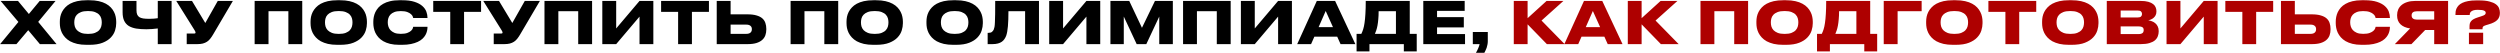
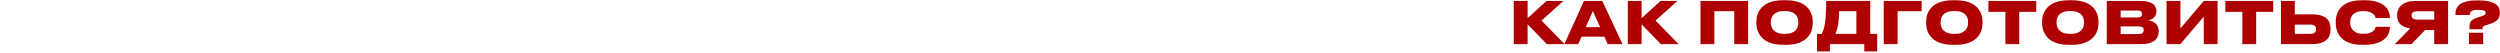
<svg xmlns="http://www.w3.org/2000/svg" width="6459" height="137" viewBox="0 0 6459 137" fill="none">
-   <path d="M72.9 78L42.45 114H0.3L47.55 56.7L1.65 2.4H46.5L74.55 36.15L102.6 2.4H143.55L98.7 56.55L146.1 114H103.05L72.9 78ZM230.788 0.6C240.088 0.6 248.238 1.4 255.238 3C262.338 4.6 268.438 6.8 273.538 9.6C278.738 12.4 283.038 15.65 286.438 19.35C289.838 22.95 292.538 26.8 294.538 30.9C296.638 34.9 298.088 39.05 298.888 43.35C299.788 47.65 300.238 51.75 300.238 55.65V60.15C300.238 66.05 299.238 72.25 297.238 78.75C295.238 85.25 291.638 91.25 286.438 96.75C281.338 102.25 274.288 106.8 265.288 110.4C256.288 114 244.788 115.8 230.788 115.8H224.038C214.738 115.8 206.538 115 199.438 113.4C192.438 111.7 186.338 109.45 181.138 106.65C176.038 103.75 171.788 100.45 168.388 96.75C164.988 93.05 162.238 89.15 160.138 85.05C158.138 80.85 156.688 76.65 155.788 72.45C154.988 68.15 154.588 64.05 154.588 60.15V55.65C154.588 51.65 154.988 47.55 155.788 43.35C156.688 39.05 158.138 34.9 160.138 30.9C162.238 26.8 164.988 22.95 168.388 19.35C171.788 15.65 176.038 12.4 181.138 9.6C186.338 6.8 192.438 4.6 199.438 3C206.538 1.4 214.738 0.6 224.038 0.6H230.788ZM262.888 56.85C262.888 53.85 262.438 50.7 261.538 47.4C260.638 44 258.888 40.9 256.288 38.1C253.788 35.3 250.188 33 245.488 31.2C240.888 29.4 234.888 28.5 227.488 28.5C219.988 28.5 213.938 29.4 209.338 31.2C204.738 33 201.138 35.3 198.538 38.1C195.938 40.9 194.188 44 193.288 47.4C192.388 50.7 191.938 53.85 191.938 56.85V58.8C191.938 61.8 192.388 65 193.288 68.4C194.288 71.8 196.088 74.95 198.688 77.85C201.388 80.65 205.038 83 209.638 84.9C214.238 86.7 220.188 87.6 227.488 87.6C234.888 87.6 240.888 86.7 245.488 84.9C250.188 83 253.788 80.65 256.288 77.85C258.888 74.95 260.638 71.8 261.538 68.4C262.438 65 262.888 61.8 262.888 58.8V56.85ZM407.646 73.5C402.946 74.1 398.096 74.6 393.096 75C388.096 75.4 383.196 75.6 378.396 75.6C368.496 75.6 359.696 75 351.996 73.8C344.396 72.5 337.946 70.25 332.646 67.05C327.446 63.75 323.496 59.25 320.796 53.55C318.096 47.85 316.746 40.55 316.746 31.65V2.4H352.596V26.4C352.596 30.9 353.196 34.6 354.396 37.5C355.596 40.3 357.446 42.55 359.946 44.25C362.546 45.85 365.896 47 369.996 47.7C374.096 48.3 379.046 48.6 384.846 48.6C386.746 48.6 388.796 48.55 390.996 48.45C393.296 48.35 395.496 48.25 397.596 48.15C399.696 47.95 401.596 47.75 403.296 47.55C405.096 47.35 406.546 47.15 407.646 46.95V2.4H443.346V114H407.646V73.5ZM550.492 89.25C548.092 93.35 545.642 96.95 543.142 100.05C540.742 103.15 537.942 105.75 534.742 107.85C531.642 109.85 528.042 111.4 523.942 112.5C519.942 113.5 515.092 114 509.392 114H482.392V86.55H502.192C504.192 86.55 505.192 85.75 505.192 84.15V84C505.192 83.2 504.992 82.4 504.592 81.6C504.292 80.8 503.742 79.75 502.942 78.45L455.392 2.4H496.042L530.392 59.4L562.642 2.4H601.642L550.492 89.25ZM657.878 2.4H780.878V114H745.028V28.95H693.728V114H657.878V2.4ZM878.542 0.6C887.842 0.6 895.992 1.4 902.992 3C910.092 4.6 916.192 6.8 921.292 9.6C926.492 12.4 930.792 15.65 934.192 19.35C937.592 22.95 940.292 26.8 942.292 30.9C944.392 34.9 945.842 39.05 946.642 43.35C947.542 47.65 947.992 51.75 947.992 55.65V60.15C947.992 66.05 946.992 72.25 944.992 78.75C942.992 85.25 939.392 91.25 934.192 96.75C929.092 102.25 922.042 106.8 913.042 110.4C904.042 114 892.542 115.8 878.542 115.8H871.792C862.492 115.8 854.292 115 847.192 113.4C840.192 111.7 834.092 109.45 828.892 106.65C823.792 103.75 819.542 100.45 816.142 96.75C812.742 93.05 809.992 89.15 807.892 85.05C805.892 80.85 804.442 76.65 803.542 72.45C802.742 68.15 802.342 64.05 802.342 60.15V55.65C802.342 51.65 802.742 47.55 803.542 43.35C804.442 39.05 805.892 34.9 807.892 30.9C809.992 26.8 812.742 22.95 816.142 19.35C819.542 15.65 823.792 12.4 828.892 9.6C834.092 6.8 840.192 4.6 847.192 3C854.292 1.4 862.492 0.6 871.792 0.6H878.542ZM910.642 56.85C910.642 53.85 910.192 50.7 909.292 47.4C908.392 44 906.642 40.9 904.042 38.1C901.542 35.3 897.942 33 893.242 31.2C888.642 29.4 882.642 28.5 875.242 28.5C867.742 28.5 861.692 29.4 857.092 31.2C852.492 33 848.892 35.3 846.292 38.1C843.692 40.9 841.942 44 841.042 47.4C840.142 50.7 839.692 53.85 839.692 56.85V58.8C839.692 61.8 840.142 65 841.042 68.4C842.042 71.8 843.842 74.95 846.442 77.85C849.142 80.65 852.792 83 857.392 84.9C861.992 86.7 867.942 87.6 875.242 87.6C882.642 87.6 888.642 86.7 893.242 84.9C897.942 83 901.542 80.65 904.042 77.85C906.642 74.95 908.392 71.8 909.292 68.4C910.192 65 910.642 61.8 910.642 58.8V56.85ZM1031.7 115.8C1022.6 115.8 1014.6 114.95 1007.7 113.25C1000.9 111.55 995 109.25 990 106.35C985.1 103.45 981 100.15 977.7 96.45C974.4 92.65 971.75 88.7 969.75 84.6C967.85 80.4 966.5 76.2 965.7 72C964.9 67.8 964.5 63.85 964.5 60.15V55.65C964.5 51.85 964.9 47.9 965.7 43.8C966.5 39.6 967.85 35.45 969.75 31.35C971.75 27.25 974.35 23.35 977.55 19.65C980.85 15.95 985 12.7 990 9.9C995 7 1000.9 4.75 1007.7 3.15C1014.6 1.45 1022.6 0.6 1031.7 0.6H1038.6C1051.8 0.6 1062.65 2 1071.15 4.8C1079.65 7.6 1086.35 11.2 1091.25 15.6C1096.25 20 1099.7 24.9 1101.6 30.3C1103.5 35.6 1104.45 40.75 1104.45 45.75V46.5H1067.55C1067.45 45.8 1067.05 44.5 1066.35 42.6C1065.65 40.6 1064.15 38.6 1061.85 36.6C1059.65 34.5 1056.45 32.65 1052.25 31.05C1048.05 29.45 1042.35 28.65 1035.15 28.65C1028.55 28.65 1023.1 29.5 1018.8 31.2C1014.5 32.9 1011.1 35.1 1008.6 37.8C1006.1 40.5 1004.35 43.55 1003.35 46.95C1002.35 50.25 1001.85 53.5 1001.85 56.7V58.65C1001.85 61.65 1002.35 64.85 1003.35 68.25C1004.35 71.65 1006.1 74.8 1008.6 77.7C1011.2 80.5 1014.65 82.85 1018.95 84.75C1023.25 86.55 1028.7 87.45 1035.3 87.45C1042.5 87.45 1048.2 86.65 1052.4 85.05C1056.6 83.45 1059.8 81.6 1062 79.5C1064.2 77.4 1065.65 75.4 1066.35 73.5C1067.05 71.5 1067.45 70.1 1067.55 69.3H1104.45V70.2C1104.45 73.3 1104.05 76.6 1103.25 80.1C1102.45 83.6 1101.1 87.05 1099.2 90.45C1097.3 93.85 1094.7 97.1 1091.4 100.2C1088.2 103.2 1084.15 105.85 1079.25 108.15C1074.35 110.45 1068.55 112.3 1061.85 113.7C1055.15 115.1 1047.4 115.8 1038.6 115.8H1031.7ZM1163.25 30.6H1119.3V2.4H1242.9V30.6H1198.95V114H1163.25V30.6ZM1343.7 89.25C1341.3 93.35 1338.85 96.95 1336.35 100.05C1333.95 103.15 1331.15 105.75 1327.95 107.85C1324.85 109.85 1321.25 111.4 1317.15 112.5C1313.15 113.5 1308.3 114 1302.6 114H1275.6V86.55H1295.4C1297.4 86.55 1298.4 85.75 1298.4 84.15V84C1298.4 83.2 1298.2 82.4 1297.8 81.6C1297.5 80.8 1296.95 79.75 1296.15 78.45L1248.6 2.4H1289.25L1323.6 59.4L1355.85 2.4H1394.85L1343.7 89.25ZM1406.71 2.4H1529.71V114H1493.86V28.95H1442.56V114H1406.71V2.4ZM1652.27 42.9L1591.97 114H1556.12V2.4H1591.97V73.5L1652.27 2.4H1687.97V114H1652.27V42.9ZM1751.97 30.6H1708.02V2.4H1831.62V30.6H1787.67V114H1751.97V30.6ZM1887.58 37.05H1931.08C1940.48 37.05 1948.33 38 1954.63 39.9C1960.93 41.7 1965.93 44.25 1969.63 47.55C1973.33 50.85 1975.93 54.8 1977.43 59.4C1979.03 64 1979.83 69.05 1979.83 74.55V76.2C1979.83 81.5 1979.03 86.45 1977.43 91.05C1975.83 95.65 1973.13 99.65 1969.33 103.05C1965.63 106.45 1960.63 109.15 1954.33 111.15C1948.13 113.05 1940.38 114 1931.08 114H1851.73V2.4H1887.58V37.05ZM1928.08 87.45C1932.88 87.45 1936.48 86.4 1938.88 84.3C1941.28 82.2 1942.48 79.4 1942.48 75.9V74.85C1942.48 71.45 1941.28 68.75 1938.88 66.75C1936.48 64.65 1932.88 63.6 1928.08 63.6H1887.58V87.45H1928.08ZM2042.59 2.4H2165.59V114H2129.74V28.95H2078.44V114H2042.59V2.4ZM2263.26 0.6C2272.56 0.6 2280.71 1.4 2287.71 3C2294.81 4.6 2300.91 6.8 2306.01 9.6C2311.21 12.4 2315.51 15.65 2318.91 19.35C2322.31 22.95 2325.01 26.8 2327.01 30.9C2329.11 34.9 2330.56 39.05 2331.36 43.35C2332.26 47.65 2332.71 51.75 2332.71 55.65V60.15C2332.71 66.05 2331.71 72.25 2329.71 78.75C2327.71 85.25 2324.11 91.25 2318.91 96.75C2313.81 102.25 2306.76 106.8 2297.76 110.4C2288.76 114 2277.26 115.8 2263.26 115.8H2256.51C2247.21 115.8 2239.01 115 2231.91 113.4C2224.91 111.7 2218.81 109.45 2213.61 106.65C2208.51 103.75 2204.26 100.45 2200.86 96.75C2197.46 93.05 2194.71 89.15 2192.61 85.05C2190.61 80.85 2189.16 76.65 2188.26 72.45C2187.46 68.15 2187.06 64.05 2187.06 60.15V55.65C2187.06 51.65 2187.46 47.55 2188.26 43.35C2189.16 39.05 2190.61 34.9 2192.61 30.9C2194.71 26.8 2197.46 22.95 2200.86 19.35C2204.26 15.65 2208.51 12.4 2213.61 9.6C2218.81 6.8 2224.91 4.6 2231.91 3C2239.01 1.4 2247.21 0.6 2256.51 0.6H2263.26ZM2295.36 56.85C2295.36 53.85 2294.91 50.7 2294.01 47.4C2293.11 44 2291.36 40.9 2288.76 38.1C2286.26 35.3 2282.66 33 2277.96 31.2C2273.36 29.4 2267.36 28.5 2259.96 28.5C2252.46 28.5 2246.41 29.4 2241.81 31.2C2237.21 33 2233.61 35.3 2231.01 38.1C2228.41 40.9 2226.66 44 2225.76 47.4C2224.86 50.7 2224.41 53.85 2224.41 56.85V58.8C2224.41 61.8 2224.86 65 2225.76 68.4C2226.76 71.8 2228.56 74.95 2231.16 77.85C2233.86 80.65 2237.51 83 2242.11 84.9C2246.71 86.7 2252.66 87.6 2259.96 87.6C2267.36 87.6 2273.36 86.7 2277.96 84.9C2282.66 83 2286.26 80.65 2288.76 77.85C2291.36 74.95 2293.11 71.8 2294.01 68.4C2294.91 65 2295.36 61.8 2295.36 58.8V56.85ZM2469.8 0.6C2479.1 0.6 2487.25 1.4 2494.25 3C2501.35 4.6 2507.45 6.8 2512.55 9.6C2517.75 12.4 2522.05 15.65 2525.45 19.35C2528.85 22.95 2531.55 26.8 2533.55 30.9C2535.65 34.9 2537.1 39.05 2537.9 43.35C2538.8 47.65 2539.25 51.75 2539.25 55.65V60.15C2539.25 66.05 2538.25 72.25 2536.25 78.75C2534.25 85.25 2530.65 91.25 2525.45 96.75C2520.35 102.25 2513.3 106.8 2504.3 110.4C2495.3 114 2483.8 115.8 2469.8 115.8H2463.05C2453.75 115.8 2445.55 115 2438.45 113.4C2431.45 111.7 2425.35 109.45 2420.15 106.65C2415.05 103.75 2410.8 100.45 2407.4 96.75C2404 93.05 2401.25 89.15 2399.15 85.05C2397.15 80.85 2395.7 76.65 2394.8 72.45C2394 68.15 2393.6 64.05 2393.6 60.15V55.65C2393.6 51.65 2394 47.55 2394.8 43.35C2395.7 39.05 2397.15 34.9 2399.15 30.9C2401.25 26.8 2404 22.95 2407.4 19.35C2410.8 15.65 2415.05 12.4 2420.15 9.6C2425.35 6.8 2431.45 4.6 2438.45 3C2445.55 1.4 2453.75 0.6 2463.05 0.6H2469.8ZM2501.9 56.85C2501.9 53.85 2501.45 50.7 2500.55 47.4C2499.65 44 2497.9 40.9 2495.3 38.1C2492.8 35.3 2489.2 33 2484.5 31.2C2479.9 29.4 2473.9 28.5 2466.5 28.5C2459 28.5 2452.95 29.4 2448.35 31.2C2443.75 33 2440.15 35.3 2437.55 38.1C2434.95 40.9 2433.2 44 2432.3 47.4C2431.4 50.7 2430.95 53.85 2430.95 56.85V58.8C2430.95 61.8 2431.4 65 2432.3 68.4C2433.3 71.8 2435.1 74.95 2437.7 77.85C2440.4 80.65 2444.05 83 2448.65 84.9C2453.25 86.7 2459.2 87.6 2466.5 87.6C2473.9 87.6 2479.9 86.7 2484.5 84.9C2489.2 83 2492.8 80.65 2495.3 77.85C2497.9 74.95 2499.65 71.8 2500.55 68.4C2501.45 65 2501.9 61.8 2501.9 58.8V56.85ZM2648.46 28.95H2605.41C2605.41 44.25 2604.96 57.2 2604.06 67.8C2603.16 78.3 2601.66 86.5 2599.56 92.4C2598.36 95.5 2596.86 98.35 2595.06 100.95C2593.36 103.55 2591.11 105.85 2588.31 107.85C2585.61 109.75 2582.26 111.25 2578.26 112.35C2574.26 113.45 2569.41 114 2563.71 114H2551.71V84.9H2553.51C2557.61 84.9 2560.66 84.1 2562.66 82.5C2564.76 80.8 2566.36 78.75 2567.46 76.35C2568.26 74.45 2568.91 72.15 2569.41 69.45C2569.91 66.65 2570.26 62.6 2570.46 57.3C2570.76 52 2570.96 45 2571.06 36.3C2571.16 27.6 2571.21 16.3 2571.21 2.4H2684.31V114H2648.46V28.95ZM2806.86 42.9L2746.56 114H2710.71V2.4H2746.56V73.5L2806.86 2.4H2842.56V114H2806.86V42.9ZM2868.91 2.4H2917.51L2950.36 71.85L2983.96 2.4H3030.16V114H2995.06V42.75L2961.61 114H2936.71L2903.41 42.75V114H2868.91V2.4ZM3056.56 2.4H3179.56V114H3143.71V28.95H3092.41V114H3056.56V2.4ZM3302.12 42.9L3241.82 114H3205.97V2.4H3241.82V73.5L3302.12 2.4H3337.82V114H3302.12V42.9ZM3425.08 28.35L3406.78 70.05H3443.83L3425.08 28.35ZM3454.78 94.65H3395.83L3387.28 114H3351.43L3402.13 2.4H3449.38L3501.73 114H3463.48L3454.78 94.65ZM3517.15 87.45C3518.95 83.85 3520.55 79.85 3521.95 75.45C3523.35 71.05 3524.5 65.65 3525.4 59.25C3526.4 52.75 3527.15 44.95 3527.65 35.85C3528.25 26.65 3528.55 15.5 3528.55 2.4H3642.25V87.45H3660.25V132.75H3626.95V114H3538.15V132.75H3504.85V87.45H3517.15ZM3606.55 87.45V28.95H3561.85C3561.85 36.65 3561.55 43.55 3560.95 49.65C3560.45 55.75 3559.75 61.2 3558.85 66C3557.95 70.8 3556.9 74.95 3555.7 78.45C3554.6 81.95 3553.45 84.95 3552.25 87.45H3606.55ZM3784.16 2.4V28.05H3712.76V44.25H3781.91V70.8H3712.76V88.05H3785.06V114H3677.21V2.4H3784.16ZM3813.26 136.35C3815.26 133.05 3817.16 129.3 3818.96 125.1C3820.76 121 3822.01 117.3 3822.71 114H3805.16V82.65H3843.86V106.8C3843.86 109.7 3843.56 112.55 3842.96 115.35C3842.46 118.25 3841.76 121 3840.86 123.6C3839.96 126.2 3838.96 128.55 3837.86 130.65C3836.86 132.85 3835.91 134.75 3835.01 136.35H3813.26Z" fill="black" />
  <path d="M3946.7 62.85V114H3911V2.4H3946.7V46.95L3995.75 2.4H4039.25L3982.7 53.1L4042.4 114H3996.5L3946.7 62.85ZM4115.31 28.35L4097.01 70.05H4134.06L4115.31 28.35ZM4145.01 94.65H4086.06L4077.51 114H4041.66L4092.36 2.4H4139.61L4191.96 114H4153.71L4145.01 94.65ZM4241.28 62.85V114H4205.58V2.4H4241.28V46.95L4290.33 2.4H4333.83L4277.28 53.1L4336.98 114H4291.08L4241.28 62.85ZM4393.38 2.4H4516.38V114H4480.53V28.95H4429.23V114H4393.38V2.4ZM4614.04 0.6C4623.34 0.6 4631.49 1.4 4638.49 3C4645.59 4.6 4651.69 6.8 4656.79 9.6C4661.99 12.4 4666.29 15.65 4669.69 19.35C4673.09 22.95 4675.79 26.8 4677.79 30.9C4679.89 34.9 4681.34 39.05 4682.14 43.35C4683.04 47.65 4683.49 51.75 4683.49 55.65V60.15C4683.49 66.05 4682.49 72.25 4680.49 78.75C4678.49 85.25 4674.89 91.25 4669.69 96.75C4664.59 102.25 4657.54 106.8 4648.54 110.4C4639.54 114 4628.04 115.8 4614.04 115.8H4607.29C4597.99 115.8 4589.79 115 4582.69 113.4C4575.69 111.7 4569.59 109.45 4564.39 106.65C4559.29 103.75 4555.04 100.45 4551.64 96.75C4548.24 93.05 4545.49 89.15 4543.39 85.05C4541.39 80.85 4539.94 76.65 4539.04 72.45C4538.24 68.15 4537.84 64.05 4537.84 60.15V55.65C4537.84 51.65 4538.24 47.55 4539.04 43.35C4539.94 39.05 4541.39 34.9 4543.39 30.9C4545.49 26.8 4548.24 22.95 4551.64 19.35C4555.04 15.65 4559.29 12.4 4564.39 9.6C4569.59 6.8 4575.69 4.6 4582.69 3C4589.79 1.4 4597.99 0.6 4607.29 0.6H4614.04ZM4646.14 56.85C4646.14 53.85 4645.69 50.7 4644.79 47.4C4643.89 44 4642.14 40.9 4639.54 38.1C4637.04 35.3 4633.44 33 4628.74 31.2C4624.14 29.4 4618.14 28.5 4610.74 28.5C4603.24 28.5 4597.19 29.4 4592.59 31.2C4587.99 33 4584.39 35.3 4581.79 38.1C4579.19 40.9 4577.44 44 4576.54 47.4C4575.64 50.7 4575.19 53.85 4575.19 56.85V58.8C4575.19 61.8 4575.64 65 4576.54 68.4C4577.54 71.8 4579.34 74.95 4581.94 77.85C4584.64 80.65 4588.29 83 4592.89 84.9C4597.49 86.7 4603.44 87.6 4610.74 87.6C4618.14 87.6 4624.14 86.7 4628.74 84.9C4633.44 83 4637.04 80.65 4639.54 77.85C4642.14 74.95 4643.89 71.8 4644.79 68.4C4645.69 65 4646.14 61.8 4646.14 58.8V56.85ZM4706.75 87.45C4708.55 83.85 4710.15 79.85 4711.55 75.45C4712.95 71.05 4714.1 65.65 4715 59.25C4716 52.75 4716.75 44.95 4717.25 35.85C4717.85 26.65 4718.15 15.5 4718.15 2.4H4831.85V87.45H4849.85V132.75H4816.55V114H4727.75V132.75H4694.45V87.45H4706.75ZM4796.15 87.45V28.95H4751.45C4751.45 36.65 4751.15 43.55 4750.55 49.65C4750.05 55.75 4749.35 61.2 4748.45 66C4747.55 70.8 4746.5 74.95 4745.3 78.45C4744.2 81.95 4743.05 84.95 4741.85 87.45H4796.15ZM4866.81 2.4H4964.76V28.95H4902.66V114H4866.81V2.4ZM5052.61 0.6C5061.91 0.6 5070.06 1.4 5077.06 3C5084.16 4.6 5090.26 6.8 5095.36 9.6C5100.56 12.4 5104.86 15.65 5108.26 19.35C5111.66 22.95 5114.36 26.8 5116.36 30.9C5118.46 34.9 5119.91 39.05 5120.71 43.35C5121.61 47.65 5122.06 51.75 5122.06 55.65V60.15C5122.06 66.05 5121.06 72.25 5119.06 78.75C5117.06 85.25 5113.46 91.25 5108.26 96.75C5103.16 102.25 5096.11 106.8 5087.11 110.4C5078.11 114 5066.61 115.8 5052.61 115.8H5045.86C5036.56 115.8 5028.36 115 5021.26 113.4C5014.26 111.7 5008.16 109.45 5002.96 106.65C4997.86 103.75 4993.61 100.45 4990.21 96.75C4986.81 93.05 4984.06 89.15 4981.96 85.05C4979.96 80.85 4978.51 76.65 4977.61 72.45C4976.81 68.15 4976.41 64.05 4976.41 60.15V55.65C4976.41 51.65 4976.81 47.55 4977.61 43.35C4978.51 39.05 4979.96 34.9 4981.96 30.9C4984.06 26.8 4986.81 22.95 4990.21 19.35C4993.61 15.65 4997.86 12.4 5002.96 9.6C5008.16 6.8 5014.26 4.6 5021.26 3C5028.36 1.4 5036.56 0.6 5045.86 0.6H5052.61ZM5084.71 56.85C5084.71 53.85 5084.26 50.7 5083.36 47.4C5082.46 44 5080.71 40.9 5078.11 38.1C5075.61 35.3 5072.01 33 5067.31 31.2C5062.71 29.4 5056.71 28.5 5049.31 28.5C5041.81 28.5 5035.76 29.4 5031.16 31.2C5026.56 33 5022.96 35.3 5020.36 38.1C5017.76 40.9 5016.01 44 5015.11 47.4C5014.21 50.7 5013.76 53.85 5013.76 56.85V58.8C5013.76 61.8 5014.21 65 5015.11 68.4C5016.11 71.8 5017.91 74.95 5020.51 77.85C5023.21 80.65 5026.86 83 5031.46 84.9C5036.06 86.7 5042.01 87.6 5049.31 87.6C5056.71 87.6 5062.71 86.7 5067.31 84.9C5072.01 83 5075.61 80.65 5078.11 77.85C5080.71 74.95 5082.46 71.8 5083.36 68.4C5084.26 65 5084.71 61.8 5084.71 58.8V56.85ZM5181.17 30.6H5137.22V2.4H5260.82V30.6H5216.87V114H5181.17V30.6ZM5352.17 0.6C5361.47 0.6 5369.62 1.4 5376.62 3C5383.72 4.6 5389.82 6.8 5394.92 9.6C5400.12 12.4 5404.42 15.65 5407.82 19.35C5411.22 22.95 5413.92 26.8 5415.92 30.9C5418.02 34.9 5419.47 39.05 5420.27 43.35C5421.17 47.65 5421.62 51.75 5421.62 55.65V60.15C5421.62 66.05 5420.62 72.25 5418.62 78.75C5416.62 85.25 5413.02 91.25 5407.82 96.75C5402.72 102.25 5395.67 106.8 5386.67 110.4C5377.67 114 5366.17 115.8 5352.17 115.8H5345.42C5336.12 115.8 5327.92 115 5320.82 113.4C5313.82 111.7 5307.72 109.45 5302.52 106.65C5297.42 103.75 5293.17 100.45 5289.77 96.75C5286.37 93.05 5283.62 89.15 5281.52 85.05C5279.52 80.85 5278.07 76.65 5277.17 72.45C5276.37 68.15 5275.97 64.05 5275.97 60.15V55.65C5275.97 51.65 5276.37 47.55 5277.17 43.35C5278.07 39.05 5279.52 34.9 5281.52 30.9C5283.62 26.8 5286.37 22.95 5289.77 19.35C5293.17 15.65 5297.42 12.4 5302.52 9.6C5307.72 6.8 5313.82 4.6 5320.82 3C5327.92 1.4 5336.12 0.6 5345.42 0.6H5352.17ZM5384.27 56.85C5384.27 53.85 5383.82 50.7 5382.92 47.4C5382.02 44 5380.27 40.9 5377.67 38.1C5375.17 35.3 5371.57 33 5366.87 31.2C5362.27 29.4 5356.27 28.5 5348.87 28.5C5341.37 28.5 5335.32 29.4 5330.72 31.2C5326.12 33 5322.52 35.3 5319.92 38.1C5317.32 40.9 5315.57 44 5314.67 47.4C5313.77 50.7 5313.32 53.85 5313.32 56.85V58.8C5313.32 61.8 5313.77 65 5314.67 68.4C5315.67 71.8 5317.47 74.95 5320.07 77.85C5322.77 80.65 5326.42 83 5331.02 84.9C5335.62 86.7 5341.57 87.6 5348.87 87.6C5356.27 87.6 5362.27 86.7 5366.87 84.9C5371.57 83 5375.17 80.65 5377.67 77.85C5380.27 74.95 5382.02 71.8 5382.92 68.4C5383.82 65 5384.27 61.8 5384.27 58.8V56.85ZM5443.08 2.4H5530.53C5538.53 2.4 5545.13 3.15 5550.33 4.65C5555.63 6.15 5559.83 8.15 5562.93 10.65C5566.03 13.05 5568.18 15.85 5569.38 19.05C5570.68 22.15 5571.33 25.35 5571.33 28.65V30C5571.33 33.6 5570.63 36.75 5569.23 39.45C5567.83 42.15 5566.03 44.4 5563.83 46.2C5561.73 48 5559.43 49.4 5556.93 50.4C5554.53 51.4 5552.28 52.05 5550.18 52.35C5553.18 52.85 5556.28 53.7 5559.48 54.9C5562.68 56 5565.58 57.65 5568.18 59.85C5570.88 62.05 5573.03 64.8 5574.63 68.1C5576.33 71.4 5577.18 75.35 5577.18 79.95V81.45C5577.18 85.65 5576.43 89.7 5574.93 93.6C5573.53 97.5 5571.08 101 5567.58 104.1C5564.08 107.1 5559.33 109.5 5553.33 111.3C5547.33 113.1 5539.83 114 5530.83 114H5443.08V2.4ZM5478.93 27.15V45.15H5522.43C5526.93 45.15 5529.98 44.3 5531.58 42.6C5533.28 40.9 5534.13 38.8 5534.13 36.3V36C5534.13 33.4 5533.28 31.3 5531.58 29.7C5529.98 28 5526.93 27.15 5522.43 27.15H5478.93ZM5478.93 68.25V88.05H5525.28C5527.98 88.05 5530.18 87.75 5531.88 87.15C5533.58 86.55 5534.93 85.8 5535.93 84.9C5536.93 83.9 5537.58 82.8 5537.88 81.6C5538.28 80.4 5538.48 79.2 5538.48 78V77.4C5538.48 76.2 5538.28 75.05 5537.88 73.95C5537.58 72.75 5536.93 71.75 5535.93 70.95C5534.93 70.15 5533.58 69.5 5531.88 69C5530.18 68.5 5527.98 68.25 5525.28 68.25H5478.93ZM5693.63 42.9L5633.33 114H5597.48V2.4H5633.33V73.5L5693.63 2.4H5729.33V114H5693.63V42.9ZM5793.33 30.6H5749.38V2.4H5872.98V30.6H5829.03V114H5793.33V30.6ZM5928.93 37.05H5972.43C5981.83 37.05 5989.68 38 5995.98 39.9C6002.28 41.7 6007.28 44.25 6010.98 47.55C6014.68 50.85 6017.28 54.8 6018.78 59.4C6020.38 64 6021.18 69.05 6021.18 74.55V76.2C6021.18 81.5 6020.38 86.45 6018.78 91.05C6017.18 95.65 6014.48 99.65 6010.68 103.05C6006.98 106.45 6001.98 109.15 5995.68 111.15C5989.48 113.05 5981.73 114 5972.43 114H5893.08V2.4H5928.93V37.05ZM5969.43 87.45C5974.23 87.45 5977.83 86.4 5980.23 84.3C5982.63 82.2 5983.83 79.4 5983.83 75.9V74.85C5983.83 71.45 5982.63 68.75 5980.23 66.75C5977.83 64.65 5974.23 63.6 5969.43 63.6H5928.93V87.45H5969.43ZM6101.82 115.8C6092.72 115.8 6084.72 114.95 6077.82 113.25C6071.02 111.55 6065.12 109.25 6060.12 106.35C6055.22 103.45 6051.12 100.15 6047.82 96.45C6044.52 92.65 6041.87 88.7 6039.87 84.6C6037.97 80.4 6036.62 76.2 6035.82 72C6035.02 67.8 6034.62 63.85 6034.62 60.15V55.65C6034.62 51.85 6035.02 47.9 6035.82 43.8C6036.62 39.6 6037.97 35.45 6039.87 31.35C6041.87 27.25 6044.47 23.35 6047.67 19.65C6050.97 15.95 6055.12 12.7 6060.12 9.9C6065.12 7 6071.02 4.75 6077.82 3.15C6084.72 1.45 6092.72 0.6 6101.82 0.6H6108.72C6121.92 0.6 6132.77 2 6141.27 4.8C6149.77 7.6 6156.47 11.2 6161.37 15.6C6166.37 20 6169.82 24.9 6171.72 30.3C6173.62 35.6 6174.57 40.75 6174.57 45.75V46.5H6137.67C6137.57 45.8 6137.17 44.5 6136.47 42.6C6135.77 40.6 6134.27 38.6 6131.97 36.6C6129.77 34.5 6126.57 32.65 6122.37 31.05C6118.17 29.45 6112.47 28.65 6105.27 28.65C6098.67 28.65 6093.22 29.5 6088.92 31.2C6084.62 32.9 6081.22 35.1 6078.72 37.8C6076.22 40.5 6074.47 43.55 6073.47 46.95C6072.47 50.25 6071.97 53.5 6071.97 56.7V58.65C6071.97 61.65 6072.47 64.85 6073.47 68.25C6074.47 71.65 6076.22 74.8 6078.72 77.7C6081.32 80.5 6084.77 82.85 6089.07 84.75C6093.37 86.55 6098.82 87.45 6105.42 87.45C6112.62 87.45 6118.32 86.65 6122.52 85.05C6126.72 83.45 6129.92 81.6 6132.12 79.5C6134.32 77.4 6135.77 75.4 6136.47 73.5C6137.17 71.5 6137.57 70.1 6137.67 69.3H6174.57V70.2C6174.57 73.3 6174.17 76.6 6173.37 80.1C6172.57 83.6 6171.22 87.05 6169.32 90.45C6167.42 93.85 6164.82 97.1 6161.52 100.2C6158.32 103.2 6154.27 105.85 6149.37 108.15C6144.47 110.45 6138.67 112.3 6131.97 113.7C6125.27 115.1 6117.52 115.8 6108.72 115.8H6101.82ZM6265.62 77.55L6230.22 114H6187.32L6226.77 73.5C6215.97 71.9 6207.67 68.3 6201.87 62.7C6196.07 57.1 6193.17 49.6 6193.17 40.2V38.7C6193.17 33.6 6194.12 28.85 6196.02 24.45C6198.02 19.95 6200.97 16.1 6204.87 12.9C6208.87 9.6 6213.77 7.05 6219.57 5.25C6225.47 3.35 6232.32 2.4 6240.12 2.4H6324.87V114H6289.02V77.55H6265.62ZM6289.02 29.1H6244.77C6235.37 29.1 6230.67 32.6 6230.67 39.6V39.9C6230.67 43.5 6231.87 46.2 6234.27 48C6236.77 49.8 6240.27 50.7 6244.77 50.7H6289.02V29.1ZM6380.24 75.6V69C6380.24 66 6380.49 63.35 6380.99 61.05C6381.59 58.75 6382.69 56.65 6384.29 54.75C6385.89 52.75 6388.14 50.95 6391.04 49.35C6393.94 47.75 6397.74 46.2 6402.44 44.7L6410.39 42.15C6415.09 40.65 6418.19 39.3 6419.69 38.1C6421.29 36.8 6422.09 35.2 6422.09 33.3C6422.09 32.2 6421.84 31.2 6421.34 30.3C6420.84 29.3 6419.84 28.45 6418.34 27.75C6416.94 26.95 6414.89 26.35 6412.19 25.95C6409.59 25.55 6406.09 25.35 6401.69 25.35C6396.59 25.35 6392.64 25.85 6389.84 26.85C6387.04 27.85 6384.94 29.1 6383.54 30.6C6382.24 32 6381.44 33.45 6381.14 34.95C6380.94 36.45 6380.79 37.7 6380.69 38.7H6343.94V36.75C6343.94 34.55 6344.09 32.15 6344.39 29.55C6344.79 26.95 6345.59 24.35 6346.79 21.75C6348.09 19.05 6349.89 16.45 6352.19 13.95C6354.59 11.45 6357.79 9.25 6361.79 7.35C6365.79 5.45 6370.69 3.95 6376.49 2.85C6382.29 1.65 6389.29 1.05 6397.49 1.05H6404.84C6415.84 1.05 6424.84 2 6431.84 3.9C6438.84 5.7 6444.29 8.05 6448.19 10.95C6452.19 13.85 6454.94 17.2 6456.44 21C6457.94 24.8 6458.69 28.65 6458.69 32.55V33.9C6458.69 37.4 6458.14 40.6 6457.04 43.5C6456.04 46.4 6454.39 49.05 6452.09 51.45C6449.89 53.75 6446.94 55.85 6443.24 57.75C6439.64 59.65 6435.24 61.35 6430.04 62.85L6422.54 65.1C6420.84 65.6 6419.39 66.15 6418.19 66.75C6417.09 67.25 6416.19 67.85 6415.49 68.55C6414.89 69.25 6414.44 70.05 6414.14 70.95C6413.94 71.85 6413.84 72.95 6413.84 74.25V75.6H6380.24ZM6415.49 114H6378.74V84.6H6415.49V114Z" fill="#AE0000" />
</svg>